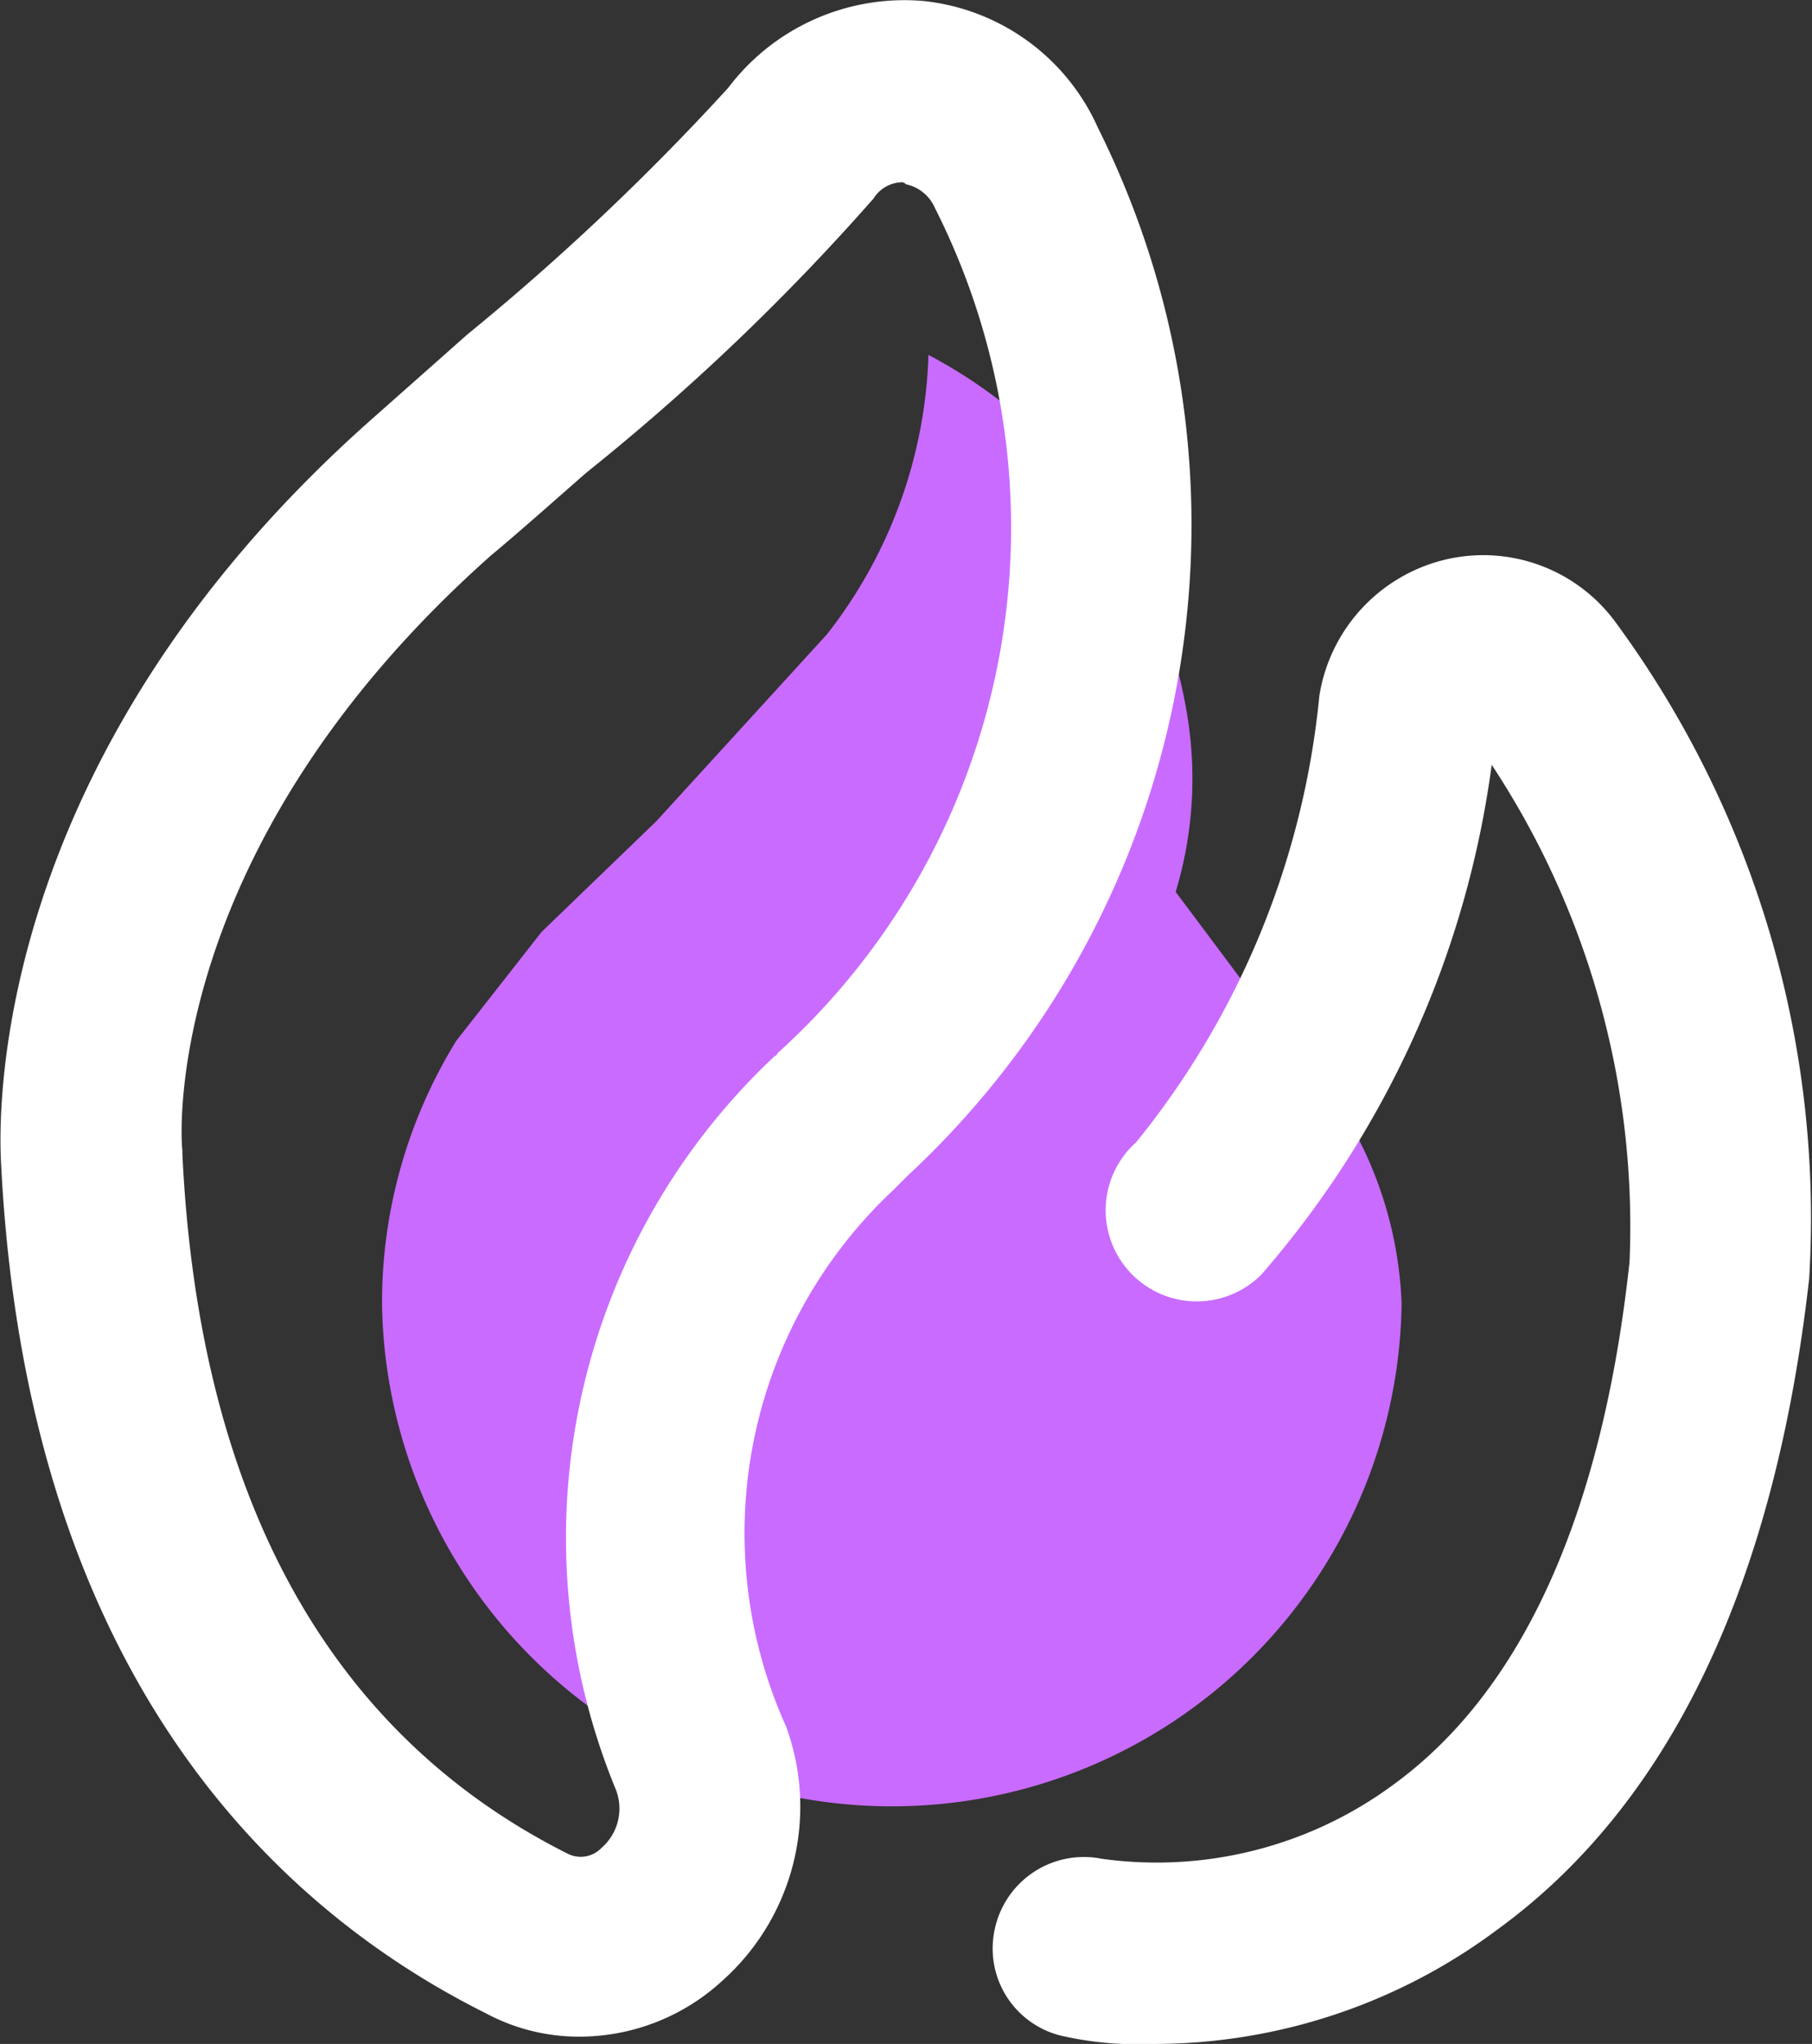
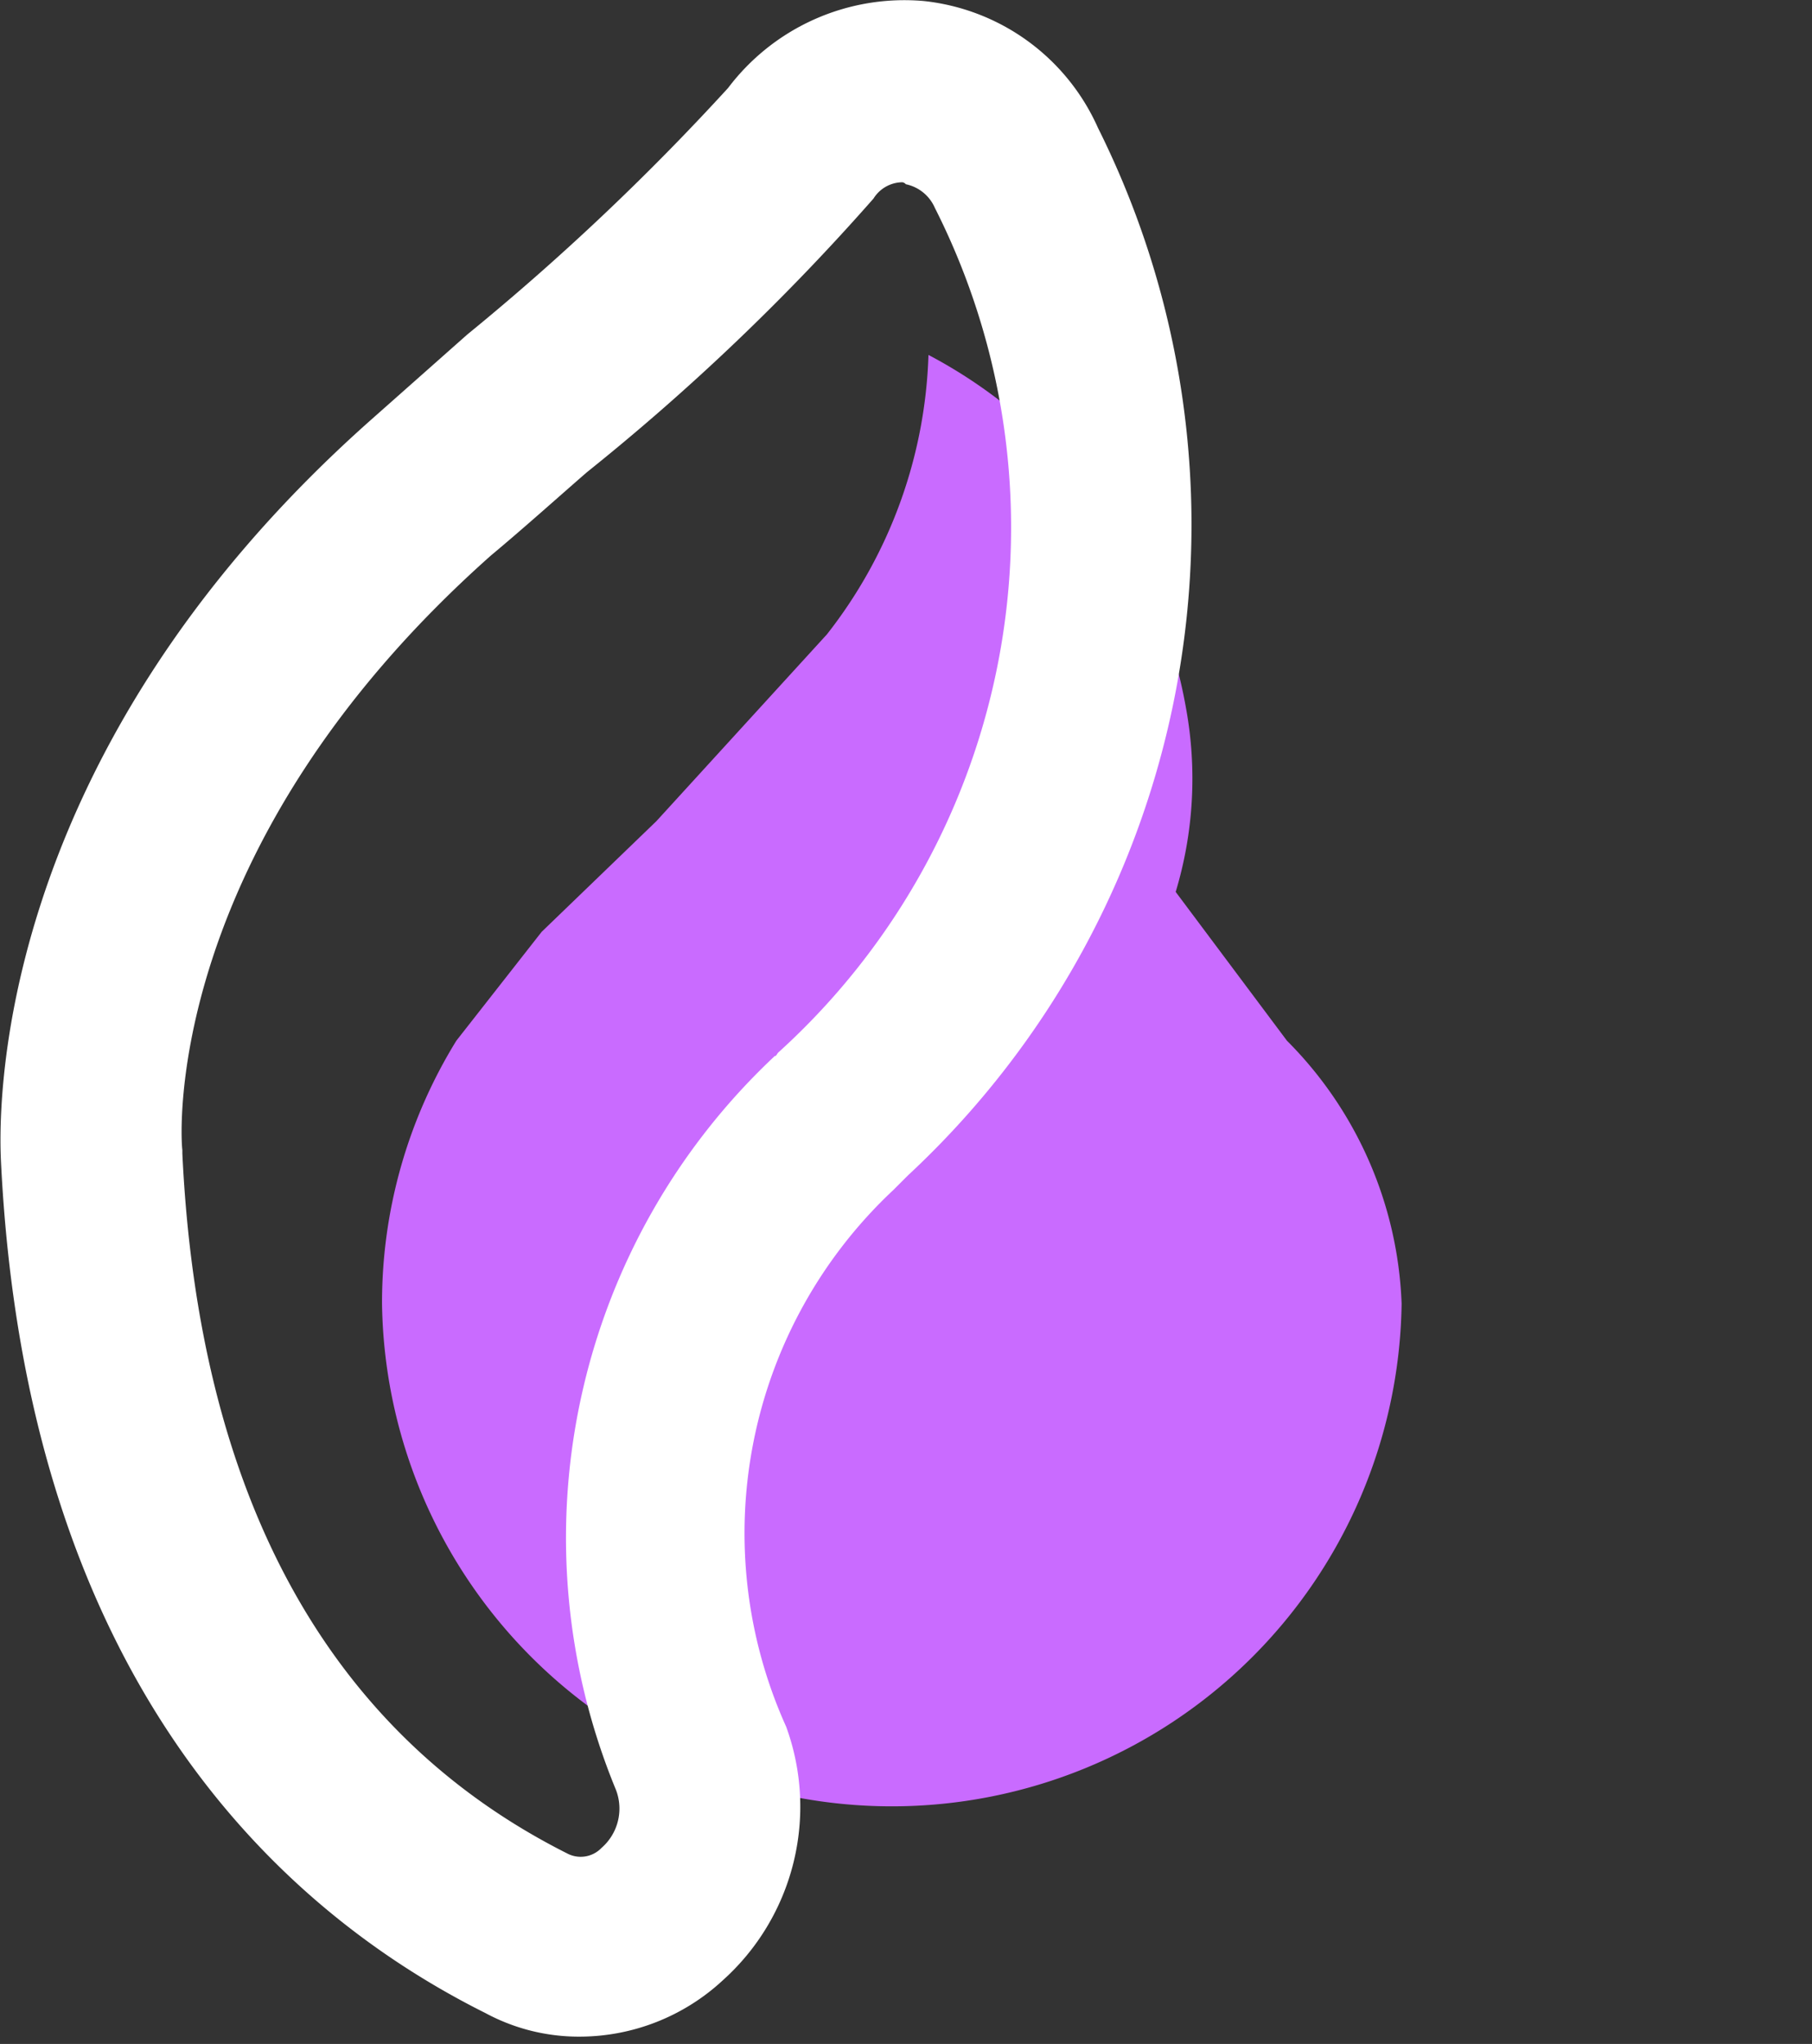
<svg xmlns="http://www.w3.org/2000/svg" width="17.379" height="19.603" viewBox="0 0 17.379 19.603">
  <rect x="0" y="0" width="17.379" height="19.603" fill="#333333" stroke="none" />
  <g id="hot-games" transform="translate(-12.069 -0.145)">
    <g id="Group_21907" data-name="Group 21907" transform="translate(12.069 0.145)">
      <g id="Group_21904" data-name="Group 21904" transform="translate(3.66 3.403)">
        <path id="Path_38778" data-name="Path 38778" d="M41.783,26.378a3.767,3.767,0,0,1,1.1,2.523,4.89,4.89,0,0,1-9.779,0,4.786,4.786,0,0,1,.713-2.523l.818-1.044,1.1-1.061,1.636-1.792a4.567,4.567,0,0,0,.974-2.68,4.764,4.764,0,0,1,2.471,3.393,3.757,3.757,0,0,1-.1,1.757Z" transform="translate(-33.1 -19.8)" fill="#c96bff" />
      </g>
      <g id="Group_21905" data-name="Group 21905" transform="translate(9.521 5.322)">
-         <path id="Path_38779" data-name="Path 38779" d="M68.3,45.111a3.23,3.23,0,0,1-.818-.07.861.861,0,0,1-.679-1.027.874.874,0,0,1,1.027-.679,3.822,3.822,0,0,0,2.8-.713c1.235-.9,2-2.593,2.262-5.011a8.042,8.042,0,0,0-1.322-4.768,9.326,9.326,0,0,1-2.21,4.89.874.874,0,1,1-1.2-1.27,8.025,8.025,0,0,0,1.757-4.281,1.6,1.6,0,0,1,1.2-1.305,1.574,1.574,0,0,1,1.636.592,9.648,9.648,0,0,1,1.862,6.3c-.331,2.941-1.34,5.046-2.993,6.247A5.507,5.507,0,0,1,68.3,45.111Z" transform="translate(-66.784 -30.83)" fill="#fff" />
-       </g>
+         </g>
      <g id="Group_21906" data-name="Group 21906" transform="translate(0)">
        <path id="Path_38780" data-name="Path 38780" d="M17.625,19.678a1.887,1.887,0,0,1-.9-.226c-1.984-.991-4.4-3.216-4.646-8.154-.017-.348-.174-3.825,3.55-7.128l.922-.817A23.651,23.651,0,0,0,19.052.989,2.119,2.119,0,0,1,20.931.155,2.068,2.068,0,0,1,22.6,1.372h0A8.521,8.521,0,0,1,20.775,11.42l-.139.139a4.51,4.51,0,0,0-1.027,5.146A2.238,2.238,0,0,1,19,19.139,2.024,2.024,0,0,1,17.625,19.678Zm3.1-17.785a.33.33,0,0,0-.278.156,21.83,21.83,0,0,1-2.749,2.625c-.3.261-.609.539-.922.8-3.15,2.8-2.976,5.581-2.958,5.7v.035c.157,3.3,1.409,5.563,3.689,6.711a.277.277,0,0,0,.331-.052.5.5,0,0,0,.139-.556A6.334,6.334,0,0,1,19.5,10.273c.017,0,.017-.017.035-.035a6.793,6.793,0,0,0,1.5-8.1h0a.39.39,0,0,0-.278-.226A.054.054,0,0,0,20.722,1.893Z" transform="translate(-12.069 -0.145)" fill="#fff" />
      </g>
    </g>
  </g>
</svg>